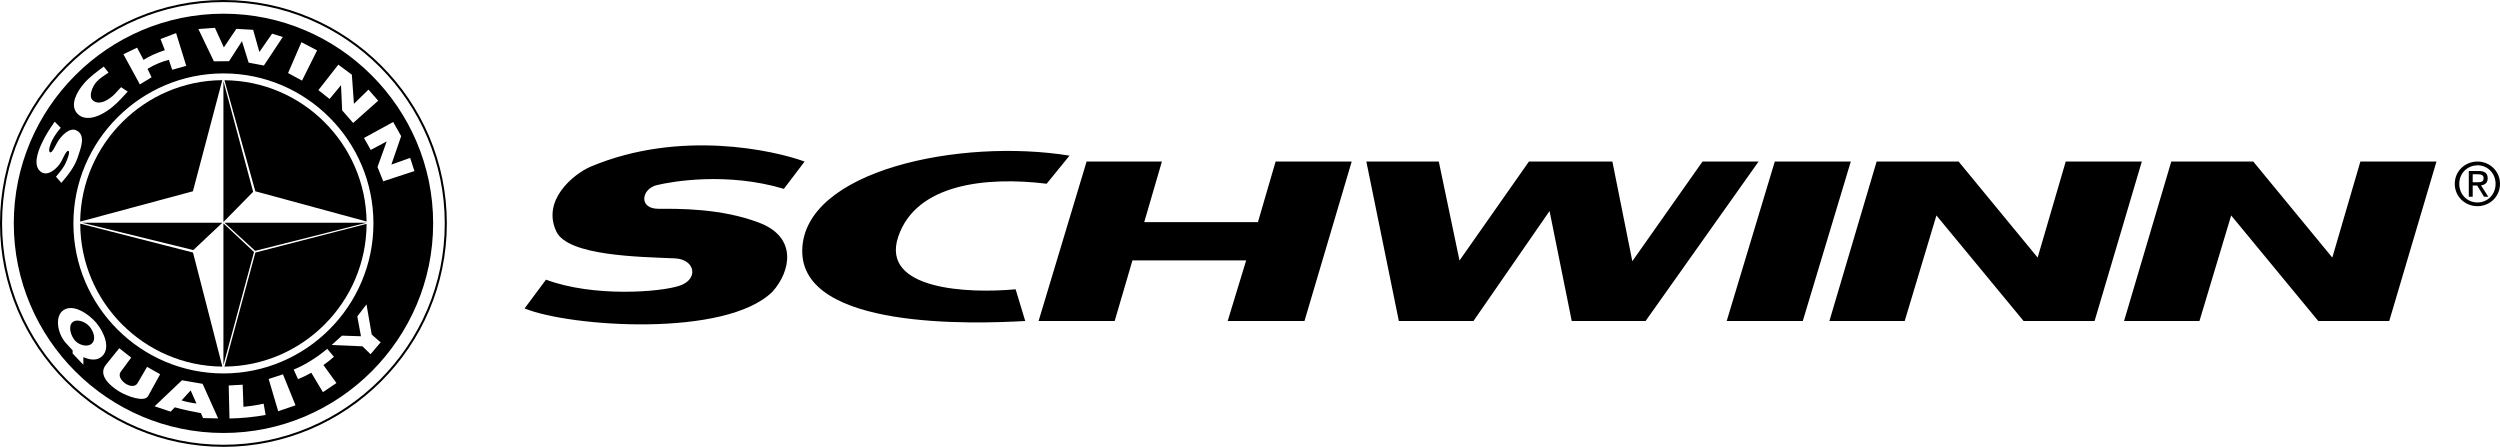
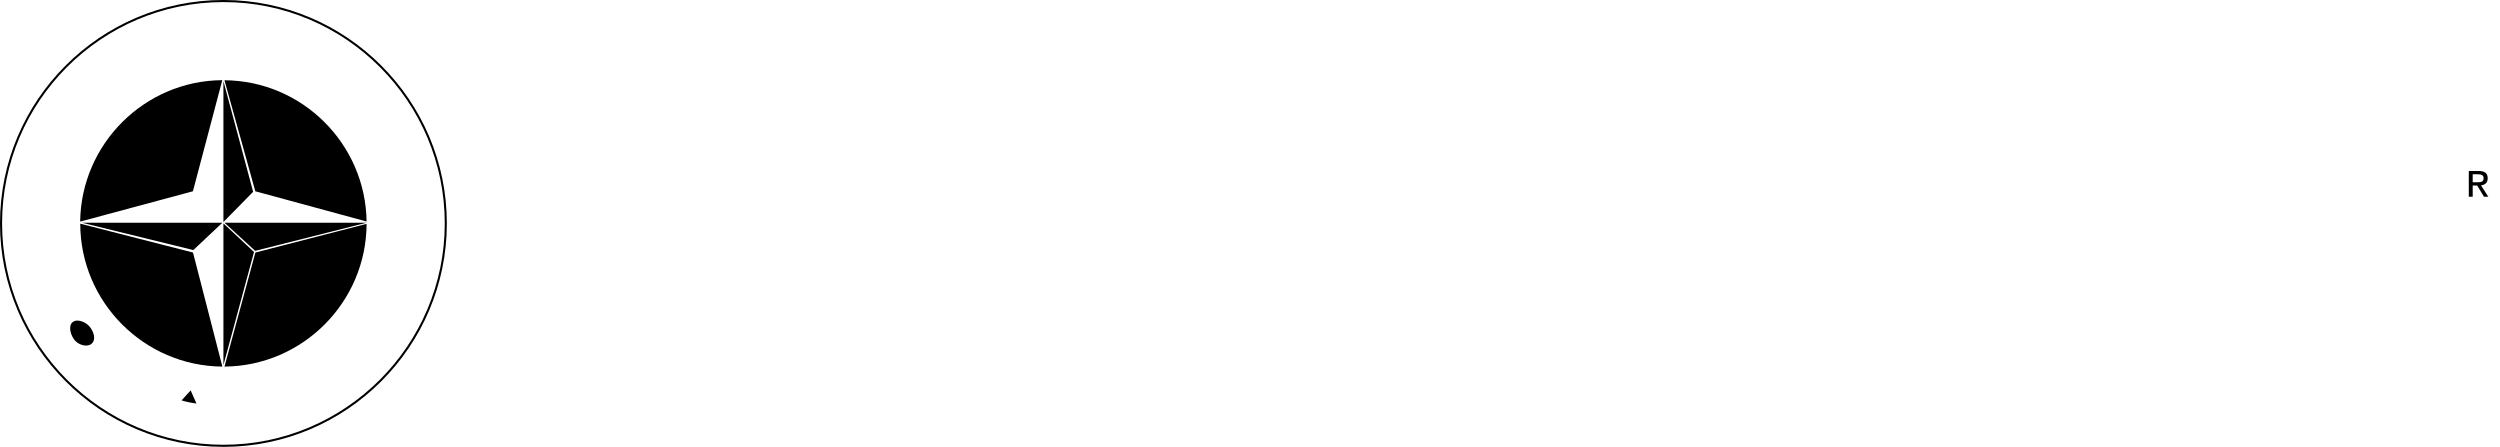
<svg xmlns="http://www.w3.org/2000/svg" version="1.1" id="Ebene_1" x="0px" y="0px" viewBox="0 0 2884.7 515.5" style="enable-background:new 0 0 2884.7 515.5;" xml:space="preserve">
  <style type="text/css">
	.st0{fill-rule:evenodd;clip-rule:evenodd;}
</style>
  <g>
-     <path class="st0" d="M1253.8,186.4h86.9l-20.4,69.9h131.2l20.4-69.9h87.8l-54.5,184h-88.6l21.3-69.9h-131.2l-20.5,69.9h-87.8   L1253.8,186.4z M2047.9,186.4h87.7l-55.4,184h-87.8L2047.9,186.4L2047.9,186.4z M2110.9,370.4l54.5-184h94.6l91.2,110.8l32.4-110.8   h87.8l-54.5,184H2335l-100.6-121.8l-36.6,121.8H2110.9z M2450.9,370.4l54.5-184h94.6l91.2,110.8l32.4-110.8h87.8l-54.5,184H2675   l-100.5-121.8l-36.6,121.8H2450.9z M1660.2,186.4l23.9,114.2l80.1-114.2h96.3l23,115l81-115h64.7l-130.4,184h-85.2L1788,243.5   l-87.8,126.9h-86.1l-37.5-184H1660.2L1660.2,186.4z M1183,370.4c-59.6,3.4-259,10.2-257.3-81.8c1.7-92,182.3-129.5,308.4-109   l-26.4,32.4c-69.9-8.5-150.8,0-171.3,61.3c-20.5,61.3,80.9,65.6,135.5,60.5L1183,370.4L1183,370.4z M630,322.7l-24.7,33.2   c52,21.3,232.6,34.1,286.3-19.6c20.5-23,29-62.2-15.3-79.2c-44.3-17-93.7-16.2-116.7-16.2c-23,0-19.6-23-1.7-27.3   c17.9-4.3,80.9-15.3,146.6,4.3l23.9-31.5c-34.9-12.8-144-37.5-247.1,6c-19.6,8.5-56.7,38.8-39.2,75c13.6,28.1,97.1,29,136.3,30.7   c23.9,1,28.1,23.9,6,31.5C762.1,337.2,684.6,343.1,630,322.7L630,322.7z M2858.7,190.7c11.6,0,20.9,9.2,20.9,21.4   c0,12.4-9.2,21.5-20.9,21.5c-11.8,0-21-9.1-21-21.5c0-12.2,9.3-21.3,21.1-21.3l-0.1-4.4c-14.2,0-26.2,10.9-26.2,25.7   c0,14.9,12,25.8,26.2,25.8c14.1,0,26-10.9,26-25.8c0-14.8-12-25.7-26-25.7V190.7z" />
    <path class="st0" d="M2853.2,201.1h6.1c3.1,0,6.5,0.7,6.5,4.4c0,4.6-3.4,4.8-7.2,4.8h-5.4v3.8h5.2l7.8,12.9h5l-8.4-13.1   c4.4-0.5,7.7-2.9,7.7-8.2c0-5.9-3.5-8.4-10.5-8.4h-11.3V227h4.5L2853.2,201.1L2853.2,201.1L2853.2,201.1z" />
  </g>
  <g>
    <path class="st0" d="M257.9,0C115.8,0,0,115.8,0,257.8c0,141.9,115.8,257.8,257.9,257.8c141.9,0,257.7-115.8,257.7-257.8   S399.8,0,257.9,0z M257.9,513.2C117.1,513.2,2.4,398.4,2.4,257.8C2.4,117.1,117.1,2.4,257.9,2.4c140.6,0,255.3,114.7,255.3,255.4   S398.4,513.2,257.9,513.2z" />
    <path class="st0" d="M423,258.3l-128.3,33.1l-36.9,136.2l1.3-4.6C349.2,422.3,422.7,348.6,423,258.3L423,258.3z M294.6,220.7   L423,255.6C421.8,166,348.7,93.2,259,92.6C258.7,91.5,287.3,194.3,294.6,220.7z M222.6,220.7l33.9-128.2   c-89.8,0.6-162.9,73.6-164,163.2L222.6,220.7z M256.6,423l-33.9-131.6L92.6,258.1C92.7,348.5,166.2,422.3,256.6,423z" />
    <path d="M423,257l-128.4,32.4l-0.1,0.1L259,257L423,257L423,257z" />
    <polygon points="94.5,257 94.5,257 222.9,288.5 223,288.6 256.6,257  " />
    <path d="M292.1,221.3l-34.3,34.9V93.6L292.1,221.3z M257.8,257.8l35.3,33l-35.3,130.5V257.8z" />
-     <path d="M257.9,15.8c-133.3,0-242,108.7-242,241.9s108.7,241.9,242,241.9c133.2,0,241.9-108.7,241.9-241.9S391,15.8,257.9,15.8z    M390.4,74.6L406,86.2l2.4,33.6l16.8-16.4l11.2,12.8l-28.9,25.7l-12.7-14.6l-1.3-29l-13.2,15.9h0L367.4,104L390.4,74.6z    M347.8,48.7l18.1,9.4L348.5,93l-16.1-8.7L347.8,48.7z M248,32.1l10.3,22.6l14.4-21.4l19.4,1.1l7.2,25.6L314,38.8l12.3,3.9   l-21.8,32.9l-17.6-3.3l-7.7-24.8l-14.9,23.1h0l-17.5,0.2l-17.9-37.3L248,32.1z M158.2,55l7.4,14.1c6.7-4.3,15-8,24.6-11.2l-5-12.9   l18-6.8L214.9,76l-16.2,4.5l-3.9-11.5c-8.7,2.3-17,5.8-24.6,10.5c0,0,4.8,9.6,4.7,9.7l-13.5,8.2l-19-34.8L158.2,55z M96.7,96.6   c6.6-7.8,14.6-13.4,23-19.8l5.5,7c-5,3.3-10,6.5-13.7,10.5c-5.1,5.5-9.5,16.9-4.6,21.3c5.9,5.4,15,2.4,23.7-5.4   c3.3-3,6-6.6,9.1-9.6l7.7,5.1c-5.4,5.9-11.5,12.7-17.8,17.8c-17.6,14.2-32.9,16-40.6,7.3C80.2,121,88.9,105.6,96.7,96.6z    M78.9,174.1c-2.4-0.8-5.8,7.8-8.1,12.1c-4.8,8.8-15.7,17.3-23,12.5c-10.2-6.7-4.6-22.9,0.6-33.8c4.1-8.7,9.1-16.5,14.7-24.5l7,7.1   c-3.8,4.3-7.1,9-9.7,14c-2.2,4.3-5.3,12.7-2.7,14.2c2.4,1.3,6.1-7.4,8.3-11.2c4.3-7.5,13.9-17.7,21.8-14.2   c11.9,5.3,5.3,21.1,1.7,31.7c-3.7,11-11.3,20.4-18.7,29l-6.2-7.1c4-4.7,8.7-10.1,11.4-16.3C77.8,183.5,81.3,175,78.9,174.1z    M96.2,412.1v8.8l0,0h0v0l-12.4-13v-3.6c-2.6-2.9-5.3-5.7-7.8-8.5c-9.9-11.1-13.2-31.2-2.5-38.1c11.4-7.4,29.2,4.7,37.9,15.2   c8.2,10,16.7,28.3,6.5,38.1C111.7,416.8,103.4,415.2,96.2,412.1z M136.7,451.2c-10.3-6.5-23.9-18.6-14.4-30.4l15.3-19l13.8,10.8   L139.3,429c-6.3,8.5,13.6,22.9,19.5,13l10.9-18.7l15.1,8.5l-13.9,25.2C166.7,464.6,146.5,457.4,136.7,451.2z M234.3,482.4l-2.5-5.7   c-10.1-1.8-20.3-4-30.1-6.7l-4.8,5l-18.5-6.2l31.6-30l23.8,4.1l17.9,39.9L234.3,482.4z M84.7,257.8c0-95.3,77.8-173.1,173.2-173.1   c95.3,0,173,77.8,173,173.1c0,95.3-77.8,173.1-173,173.1C162.4,430.9,84.7,353.1,84.7,257.8z M264.8,482.9L264.8,482.9l-0.9-38.1   l16.1-0.9l0.9,25.5c7.8-0.7,15.6-1.9,23.3-3.6l2.3,13C292.9,481.3,279.1,482.6,264.8,482.9z M321,474.5l-11-37.2l16.5-5.4   l14.5,35.8L321,474.5z M388.2,442L388.2,442l-15.6,10.5l-13.4-22.4c-5,2.8-10.1,5.3-15.3,7.4l-5-11c14.1-5.9,27.5-14.6,38.7-24   l7.7,9.2c-3.7,3.3-7.8,6.5-12.1,9.5L388.2,442L388.2,442L388.2,442z M427.6,408.7l-9.4-9.1l-35.5-1.5l11.9-10.8l21.9,0.7l-4.2-22.9   l10.6-13.9l6,34.8c0,0,10.4,9.3,10.4,8.9L427.6,408.7z M435.6,192.7l10.6-29.5l-18.4,9.8h0l-7.8-13.8l33.7-18.4l9.2,16.3   l-11.3,32.8l21.7-7.7l4.9,15.2l-36,11.8L435.6,192.7z" />
    <path class="st0" d="M86.4,392.8c-4.7-5.3-8.2-16.7-2.5-21.2c5.3-4.1,14.7-0.1,19.1,4.8c4.6,5.2,8.5,15,2.8,20.1   C101.1,400.9,91.2,398.4,86.4,392.8L86.4,392.8z M226.7,465.6c-5.7-0.7-11.4-1.8-17.2-3.6l10.5-11.5L226.7,465.6L226.7,465.6z" />
  </g>
</svg>